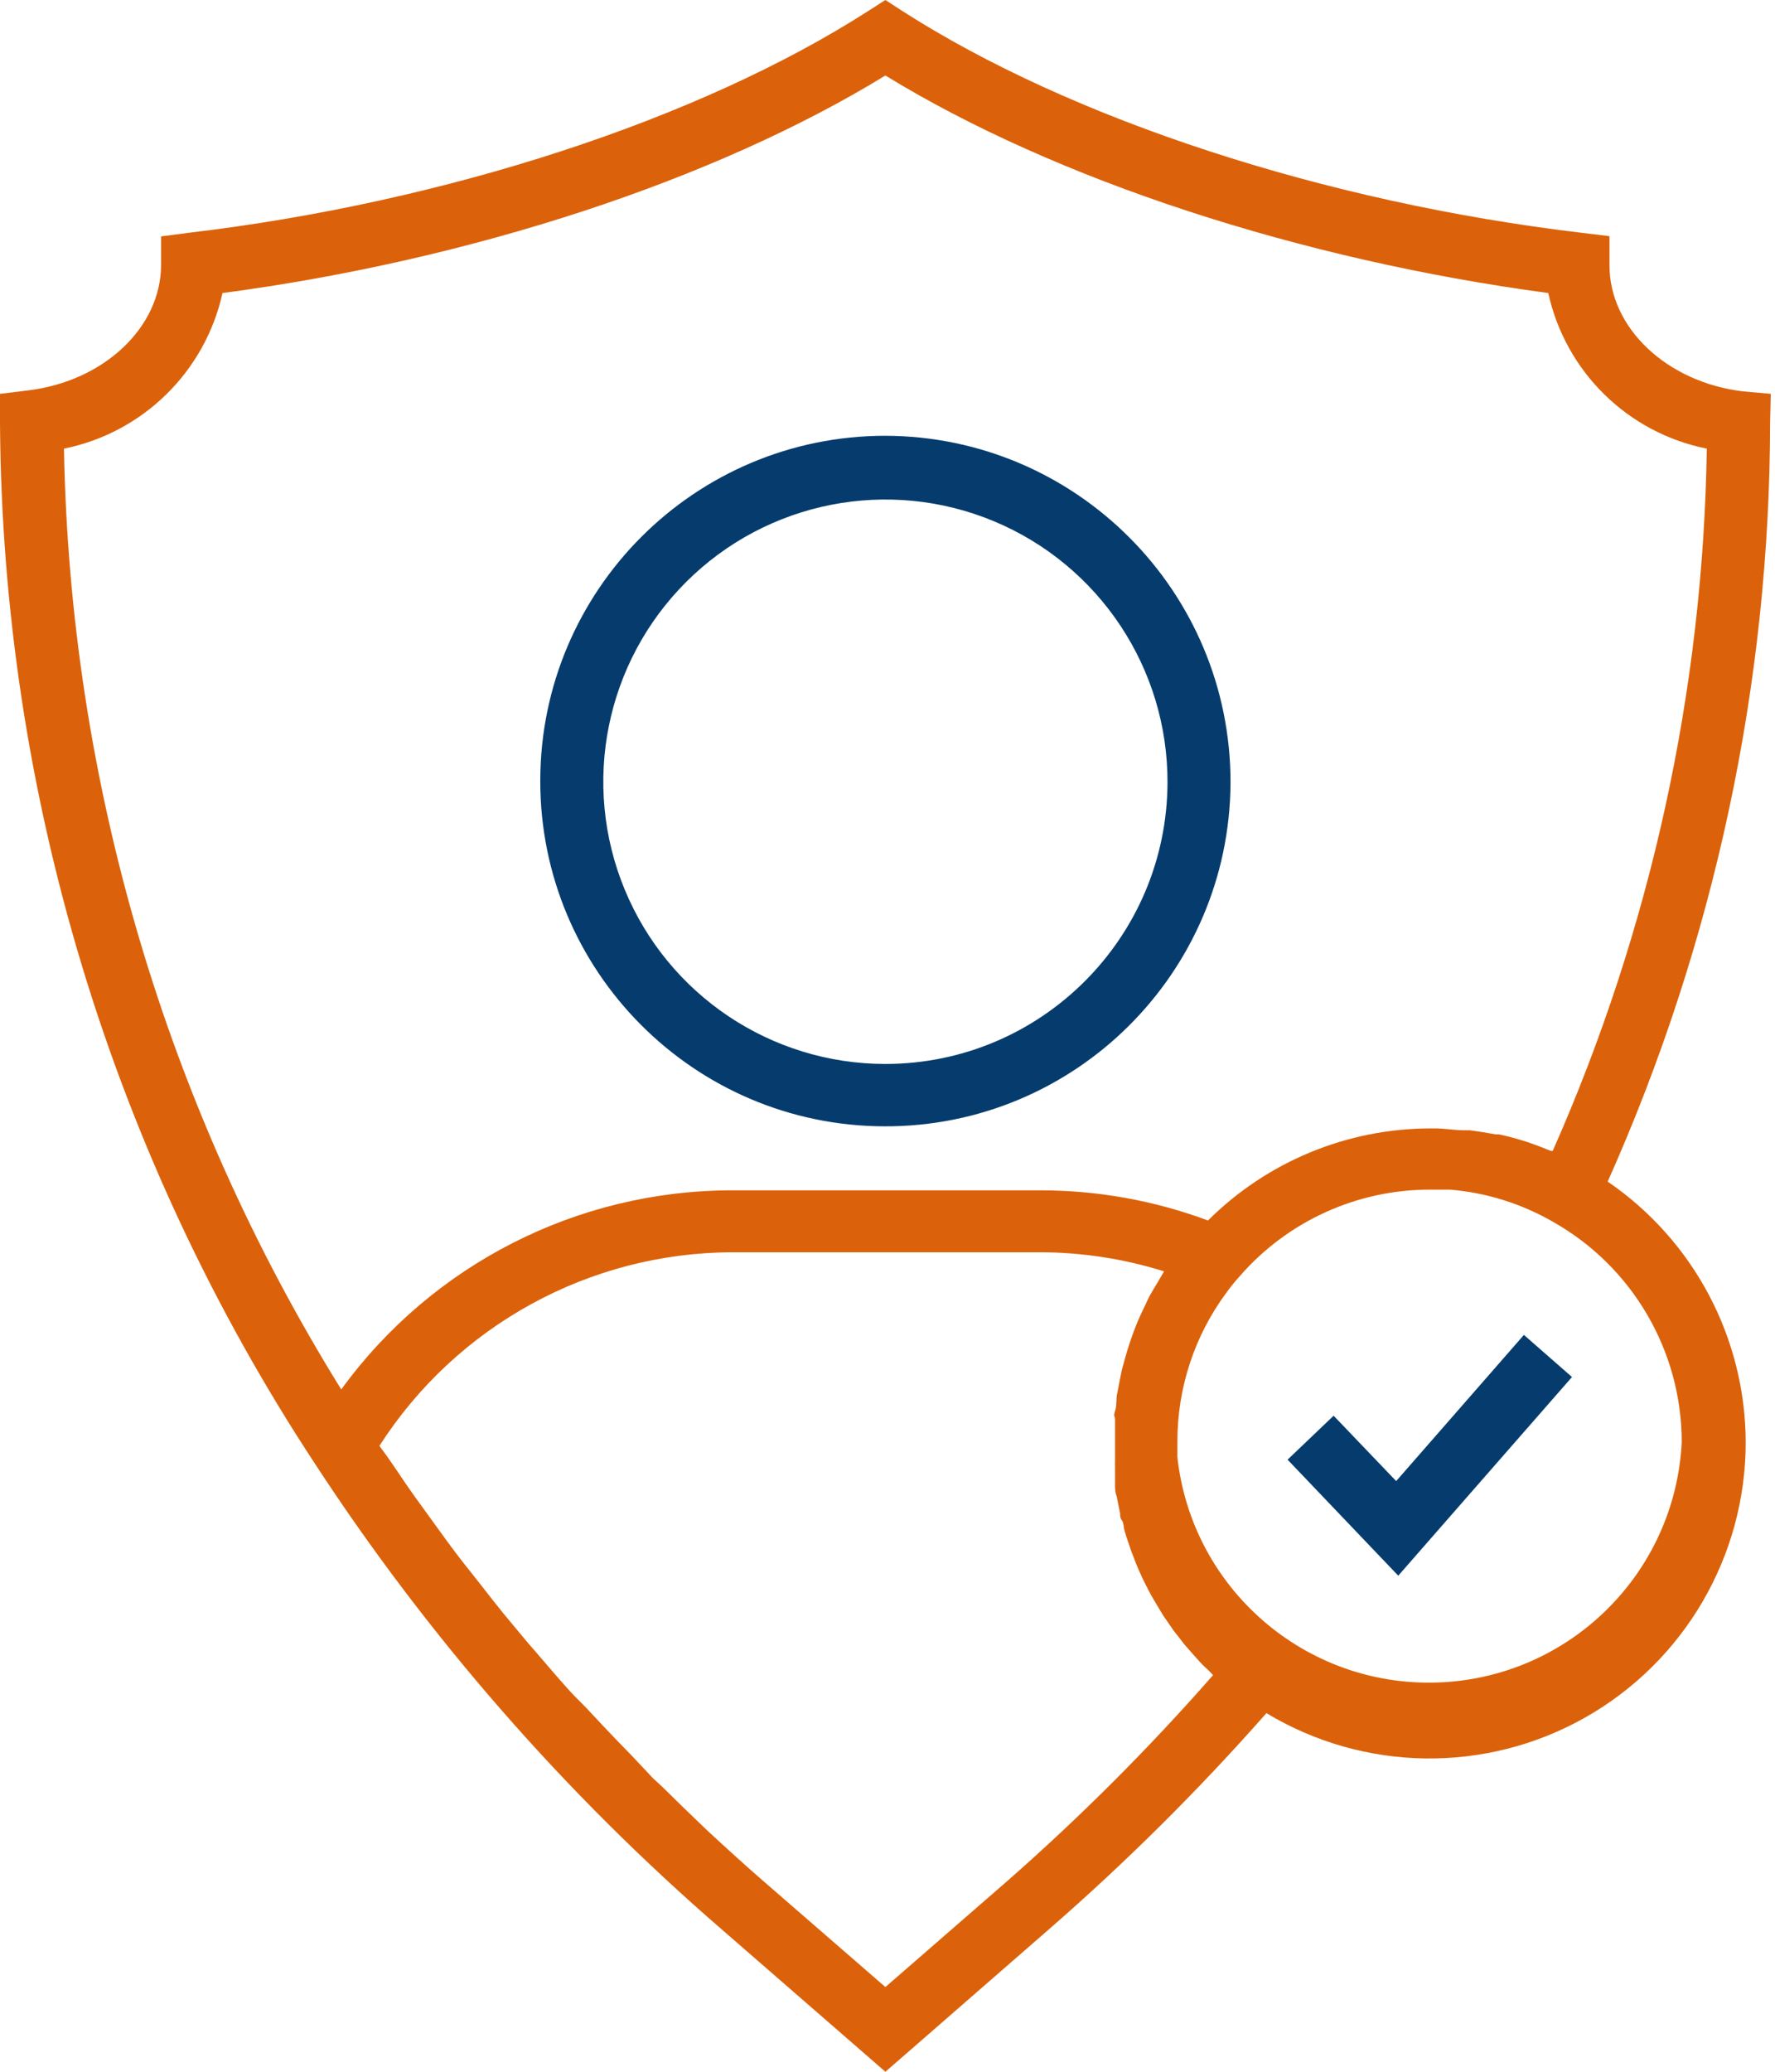
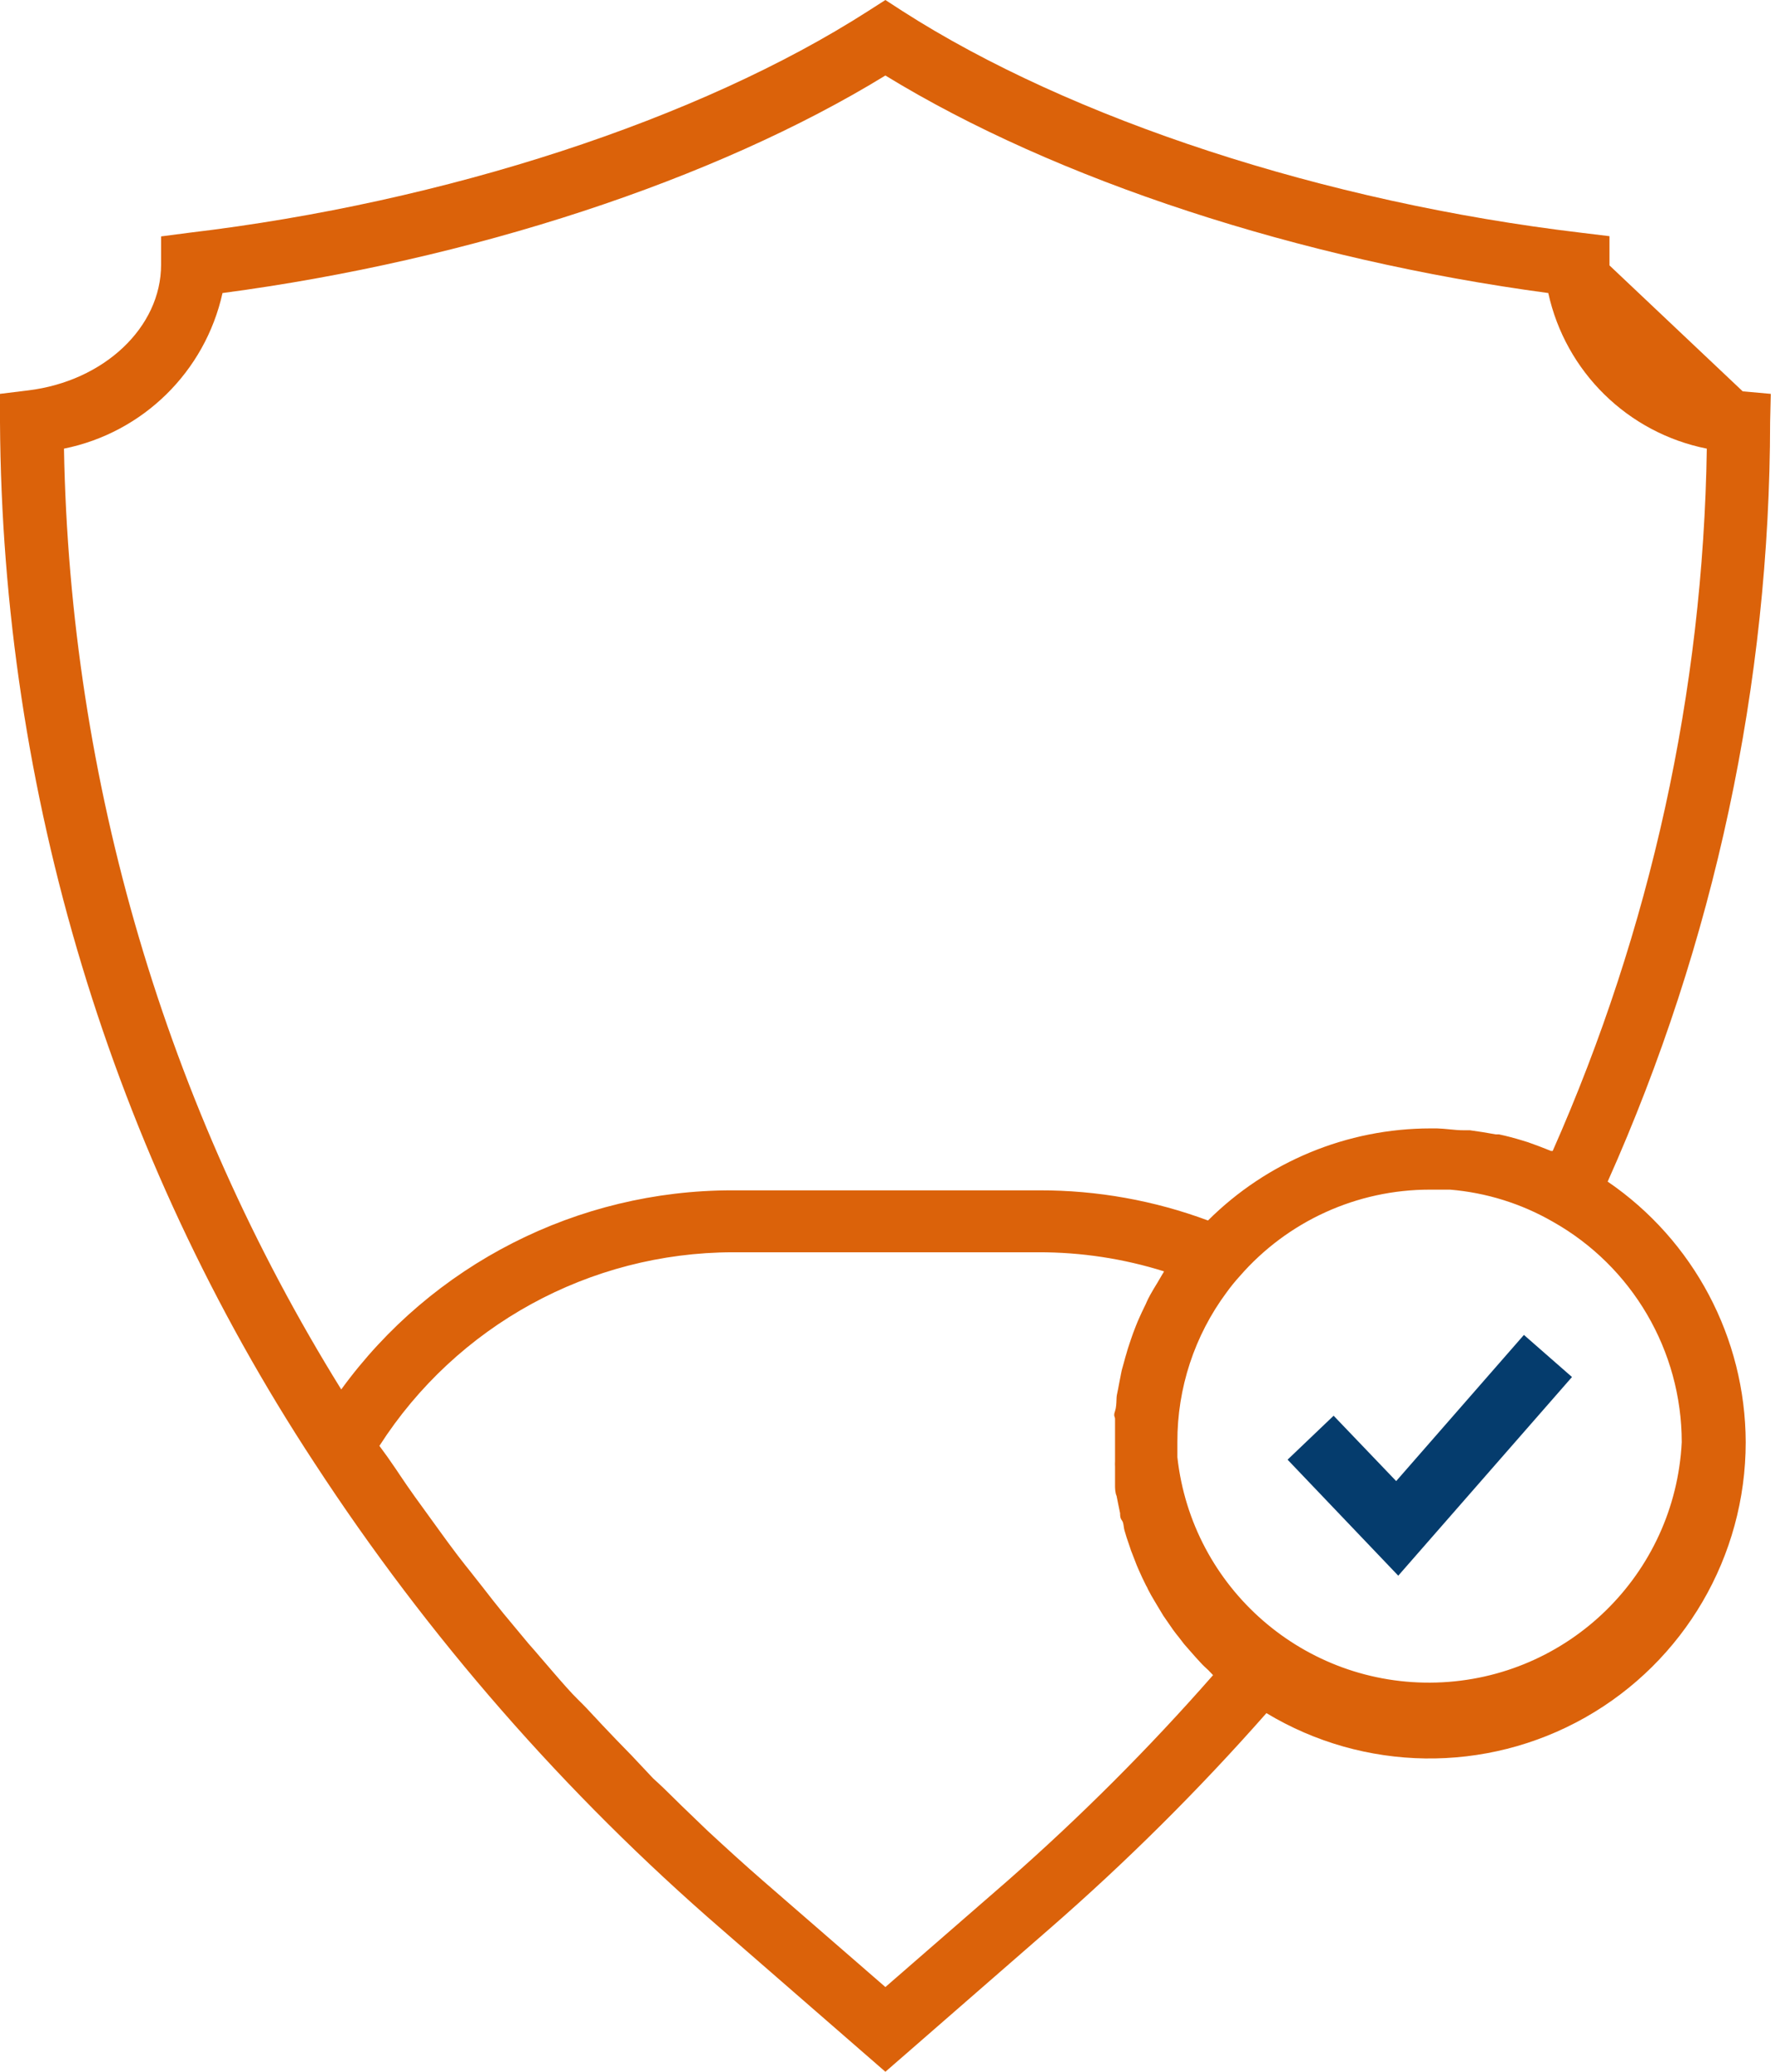
<svg xmlns="http://www.w3.org/2000/svg" width="48" height="56" viewBox="0 0 48 56" fill="none">
-   <path fill-rule="evenodd" clip-rule="evenodd" d="M47.127 10.578L47.886 10.646L47.868 11.405C47.86 18.482 46.363 25.478 43.475 31.939C45.803 33.529 47.199 36.163 47.208 38.982C47.208 42.065 45.548 44.909 42.864 46.426C40.181 47.942 36.888 47.897 34.247 46.306C32.418 48.381 30.454 50.332 28.367 52.148L24.509 55.508L23.943 56L19.513 52.148C15.274 48.482 11.569 44.241 8.506 39.548C3.011 31.188 0.057 21.415 0 11.412V10.646L0.759 10.553C2.812 10.304 4.356 8.848 4.356 7.156V6.39L5.115 6.291C12.046 5.469 18.909 3.229 23.476 0.299L23.943 0L24.404 0.299C28.971 3.229 35.834 5.469 42.759 6.291L43.524 6.384V7.174C43.524 8.867 45.074 10.329 47.127 10.578ZM23.943 53.71L27.235 50.848C29.21 49.115 31.071 47.255 32.804 45.279L32.685 45.155L32.685 45.154C32.611 45.086 32.536 45.018 32.468 44.943L32.337 44.8L32.15 44.588L32.02 44.439L31.852 44.221C31.824 44.19 31.799 44.156 31.773 44.121C31.758 44.1 31.743 44.08 31.727 44.06L31.572 43.836L31.46 43.674L31.31 43.425L31.217 43.269C31.155 43.17 31.099 43.064 31.043 42.958C31.03 42.923 31.013 42.89 30.993 42.859C30.924 42.722 30.856 42.579 30.794 42.436L30.738 42.305L30.62 42C30.595 41.943 30.574 41.885 30.557 41.826L30.464 41.552L30.408 41.365C30.399 41.334 30.394 41.299 30.389 41.264C30.38 41.201 30.372 41.138 30.34 41.098C30.29 41.036 30.29 40.967 30.29 40.905L30.234 40.631L30.196 40.438C30.153 40.345 30.153 40.214 30.153 40.152V39.965V39.648C30.15 39.596 30.15 39.544 30.153 39.492V39.013V38.354C30.153 38.331 30.148 38.316 30.142 38.301C30.131 38.27 30.119 38.238 30.153 38.142C30.184 38.052 30.188 37.936 30.192 37.841C30.194 37.785 30.196 37.737 30.203 37.707C30.218 37.642 30.225 37.605 30.24 37.525L30.252 37.458L30.27 37.364L30.27 37.364C30.291 37.255 30.313 37.139 30.327 37.072C30.337 37.026 30.347 36.992 30.359 36.951C30.369 36.916 30.381 36.875 30.396 36.817C30.417 36.732 30.447 36.632 30.472 36.55L30.472 36.549C30.483 36.511 30.494 36.477 30.501 36.45C30.515 36.403 30.528 36.365 30.543 36.322L30.543 36.322L30.543 36.322L30.543 36.322C30.556 36.285 30.571 36.243 30.588 36.188C30.62 36.09 30.668 35.965 30.701 35.88L30.719 35.834C30.75 35.753 30.775 35.697 30.825 35.585C30.855 35.516 30.895 35.434 30.93 35.361L30.93 35.361L30.93 35.361L30.93 35.36C30.952 35.315 30.972 35.274 30.987 35.243L30.997 35.219L31.01 35.19C31.035 35.135 31.057 35.086 31.105 35C31.167 34.888 31.235 34.776 31.304 34.664L31.304 34.664L31.435 34.44C31.451 34.416 31.466 34.392 31.478 34.365C30.381 34.021 29.237 33.847 28.087 33.849H19.812C15.945 33.857 12.348 35.828 10.26 39.082C10.404 39.275 10.534 39.455 10.702 39.704L10.803 39.855C10.938 40.055 11.075 40.258 11.219 40.457L11.841 41.316L11.893 41.388C12.05 41.605 12.186 41.792 12.382 42.05C12.503 42.208 12.636 42.376 12.764 42.535L12.764 42.536C12.866 42.664 12.965 42.788 13.048 42.896C13.235 43.139 13.421 43.375 13.614 43.612L14.292 44.427C14.413 44.562 14.515 44.681 14.63 44.817L14.631 44.817C14.706 44.905 14.788 45 14.884 45.111L14.964 45.204C15.188 45.463 15.437 45.751 15.636 45.945C15.804 46.108 15.919 46.232 16.078 46.404L16.078 46.404L16.079 46.404C16.132 46.463 16.191 46.526 16.259 46.598C16.523 46.881 16.8 47.164 17.07 47.441L17.071 47.441L17.08 47.451L17.665 48.073C17.866 48.252 18.055 48.438 18.243 48.624C18.368 48.748 18.494 48.872 18.623 48.994L19.127 49.479C19.625 49.94 20.129 50.4 20.645 50.848L23.943 53.71ZM45.478 38.982C45.299 42.546 42.412 45.373 38.845 45.479C35.279 45.585 32.23 42.933 31.839 39.387V38.982C31.834 37.524 32.301 36.102 33.171 34.932C33.281 34.78 33.399 34.635 33.525 34.496C34.819 33.009 36.694 32.155 38.665 32.156H38.789H39.212C40.19 32.237 41.137 32.532 41.988 33.021C44.142 34.232 45.476 36.511 45.478 38.982ZM41.944 31.111H41.988C44.639 25.128 46.056 18.671 46.156 12.127C44.019 11.701 42.336 10.05 41.869 7.921C35.143 7.019 28.554 4.866 23.943 2.041C19.332 4.866 12.743 7.031 6.017 7.921C5.546 10.047 3.865 11.696 1.73 12.127C1.891 21.125 4.482 29.912 9.228 37.557C11.688 34.173 15.621 32.172 19.805 32.175H28.112C29.667 32.172 31.21 32.448 32.667 32.99C34.265 31.398 36.428 30.503 38.684 30.501H38.858C38.971 30.504 39.084 30.515 39.196 30.526C39.325 30.539 39.453 30.551 39.58 30.551H39.748C39.984 30.582 40.214 30.62 40.451 30.663H40.538C40.749 30.707 40.955 30.763 41.16 30.825L41.322 30.875C41.515 30.943 41.732 31.024 41.944 31.111Z" fill="#DB620A" />
-   <path fill-rule="evenodd" clip-rule="evenodd" d="M14.61 21.098C14.618 15.949 18.794 11.779 23.943 11.779C29.108 11.796 33.283 15.991 33.276 21.156C33.252 26.305 29.063 30.461 23.914 30.445C18.765 30.429 14.602 26.247 14.61 21.098ZM16.893 24.044C18.072 26.898 20.855 28.759 23.943 28.759C28.145 28.756 31.554 25.358 31.572 21.156C31.582 18.068 29.729 15.279 26.88 14.09C24.03 12.902 20.745 13.548 18.558 15.728C16.371 17.908 15.714 21.191 16.893 24.044Z" fill="#053C6D" />
+   <path fill-rule="evenodd" clip-rule="evenodd" d="M47.127 10.578L47.886 10.646L47.868 11.405C47.86 18.482 46.363 25.478 43.475 31.939C45.803 33.529 47.199 36.163 47.208 38.982C47.208 42.065 45.548 44.909 42.864 46.426C40.181 47.942 36.888 47.897 34.247 46.306C32.418 48.381 30.454 50.332 28.367 52.148L24.509 55.508L23.943 56L19.513 52.148C15.274 48.482 11.569 44.241 8.506 39.548C3.011 31.188 0.057 21.415 0 11.412V10.646L0.759 10.553C2.812 10.304 4.356 8.848 4.356 7.156V6.39L5.115 6.291C12.046 5.469 18.909 3.229 23.476 0.299L23.943 0L24.404 0.299C28.971 3.229 35.834 5.469 42.759 6.291L43.524 6.384V7.174ZM23.943 53.71L27.235 50.848C29.21 49.115 31.071 47.255 32.804 45.279L32.685 45.155L32.685 45.154C32.611 45.086 32.536 45.018 32.468 44.943L32.337 44.8L32.15 44.588L32.02 44.439L31.852 44.221C31.824 44.19 31.799 44.156 31.773 44.121C31.758 44.1 31.743 44.08 31.727 44.06L31.572 43.836L31.46 43.674L31.31 43.425L31.217 43.269C31.155 43.17 31.099 43.064 31.043 42.958C31.03 42.923 31.013 42.89 30.993 42.859C30.924 42.722 30.856 42.579 30.794 42.436L30.738 42.305L30.62 42C30.595 41.943 30.574 41.885 30.557 41.826L30.464 41.552L30.408 41.365C30.399 41.334 30.394 41.299 30.389 41.264C30.38 41.201 30.372 41.138 30.34 41.098C30.29 41.036 30.29 40.967 30.29 40.905L30.234 40.631L30.196 40.438C30.153 40.345 30.153 40.214 30.153 40.152V39.965V39.648C30.15 39.596 30.15 39.544 30.153 39.492V39.013V38.354C30.153 38.331 30.148 38.316 30.142 38.301C30.131 38.27 30.119 38.238 30.153 38.142C30.184 38.052 30.188 37.936 30.192 37.841C30.194 37.785 30.196 37.737 30.203 37.707C30.218 37.642 30.225 37.605 30.24 37.525L30.252 37.458L30.27 37.364L30.27 37.364C30.291 37.255 30.313 37.139 30.327 37.072C30.337 37.026 30.347 36.992 30.359 36.951C30.369 36.916 30.381 36.875 30.396 36.817C30.417 36.732 30.447 36.632 30.472 36.55L30.472 36.549C30.483 36.511 30.494 36.477 30.501 36.45C30.515 36.403 30.528 36.365 30.543 36.322L30.543 36.322L30.543 36.322L30.543 36.322C30.556 36.285 30.571 36.243 30.588 36.188C30.62 36.09 30.668 35.965 30.701 35.88L30.719 35.834C30.75 35.753 30.775 35.697 30.825 35.585C30.855 35.516 30.895 35.434 30.93 35.361L30.93 35.361L30.93 35.361L30.93 35.36C30.952 35.315 30.972 35.274 30.987 35.243L30.997 35.219L31.01 35.19C31.035 35.135 31.057 35.086 31.105 35C31.167 34.888 31.235 34.776 31.304 34.664L31.304 34.664L31.435 34.44C31.451 34.416 31.466 34.392 31.478 34.365C30.381 34.021 29.237 33.847 28.087 33.849H19.812C15.945 33.857 12.348 35.828 10.26 39.082C10.404 39.275 10.534 39.455 10.702 39.704L10.803 39.855C10.938 40.055 11.075 40.258 11.219 40.457L11.841 41.316L11.893 41.388C12.05 41.605 12.186 41.792 12.382 42.05C12.503 42.208 12.636 42.376 12.764 42.535L12.764 42.536C12.866 42.664 12.965 42.788 13.048 42.896C13.235 43.139 13.421 43.375 13.614 43.612L14.292 44.427C14.413 44.562 14.515 44.681 14.63 44.817L14.631 44.817C14.706 44.905 14.788 45 14.884 45.111L14.964 45.204C15.188 45.463 15.437 45.751 15.636 45.945C15.804 46.108 15.919 46.232 16.078 46.404L16.078 46.404L16.079 46.404C16.132 46.463 16.191 46.526 16.259 46.598C16.523 46.881 16.8 47.164 17.07 47.441L17.071 47.441L17.08 47.451L17.665 48.073C17.866 48.252 18.055 48.438 18.243 48.624C18.368 48.748 18.494 48.872 18.623 48.994L19.127 49.479C19.625 49.94 20.129 50.4 20.645 50.848L23.943 53.71ZM45.478 38.982C45.299 42.546 42.412 45.373 38.845 45.479C35.279 45.585 32.23 42.933 31.839 39.387V38.982C31.834 37.524 32.301 36.102 33.171 34.932C33.281 34.78 33.399 34.635 33.525 34.496C34.819 33.009 36.694 32.155 38.665 32.156H38.789H39.212C40.19 32.237 41.137 32.532 41.988 33.021C44.142 34.232 45.476 36.511 45.478 38.982ZM41.944 31.111H41.988C44.639 25.128 46.056 18.671 46.156 12.127C44.019 11.701 42.336 10.05 41.869 7.921C35.143 7.019 28.554 4.866 23.943 2.041C19.332 4.866 12.743 7.031 6.017 7.921C5.546 10.047 3.865 11.696 1.73 12.127C1.891 21.125 4.482 29.912 9.228 37.557C11.688 34.173 15.621 32.172 19.805 32.175H28.112C29.667 32.172 31.21 32.448 32.667 32.99C34.265 31.398 36.428 30.503 38.684 30.501H38.858C38.971 30.504 39.084 30.515 39.196 30.526C39.325 30.539 39.453 30.551 39.58 30.551H39.748C39.984 30.582 40.214 30.62 40.451 30.663H40.538C40.749 30.707 40.955 30.763 41.16 30.825L41.322 30.875C41.515 30.943 41.732 31.024 41.944 31.111Z" fill="#DB620A" />
  <path d="M37.756 40.034L36.064 38.267L34.819 39.455L37.812 42.591L42.51 37.221L41.21 36.083L37.756 40.034Z" fill="#053C6D" />
</svg>